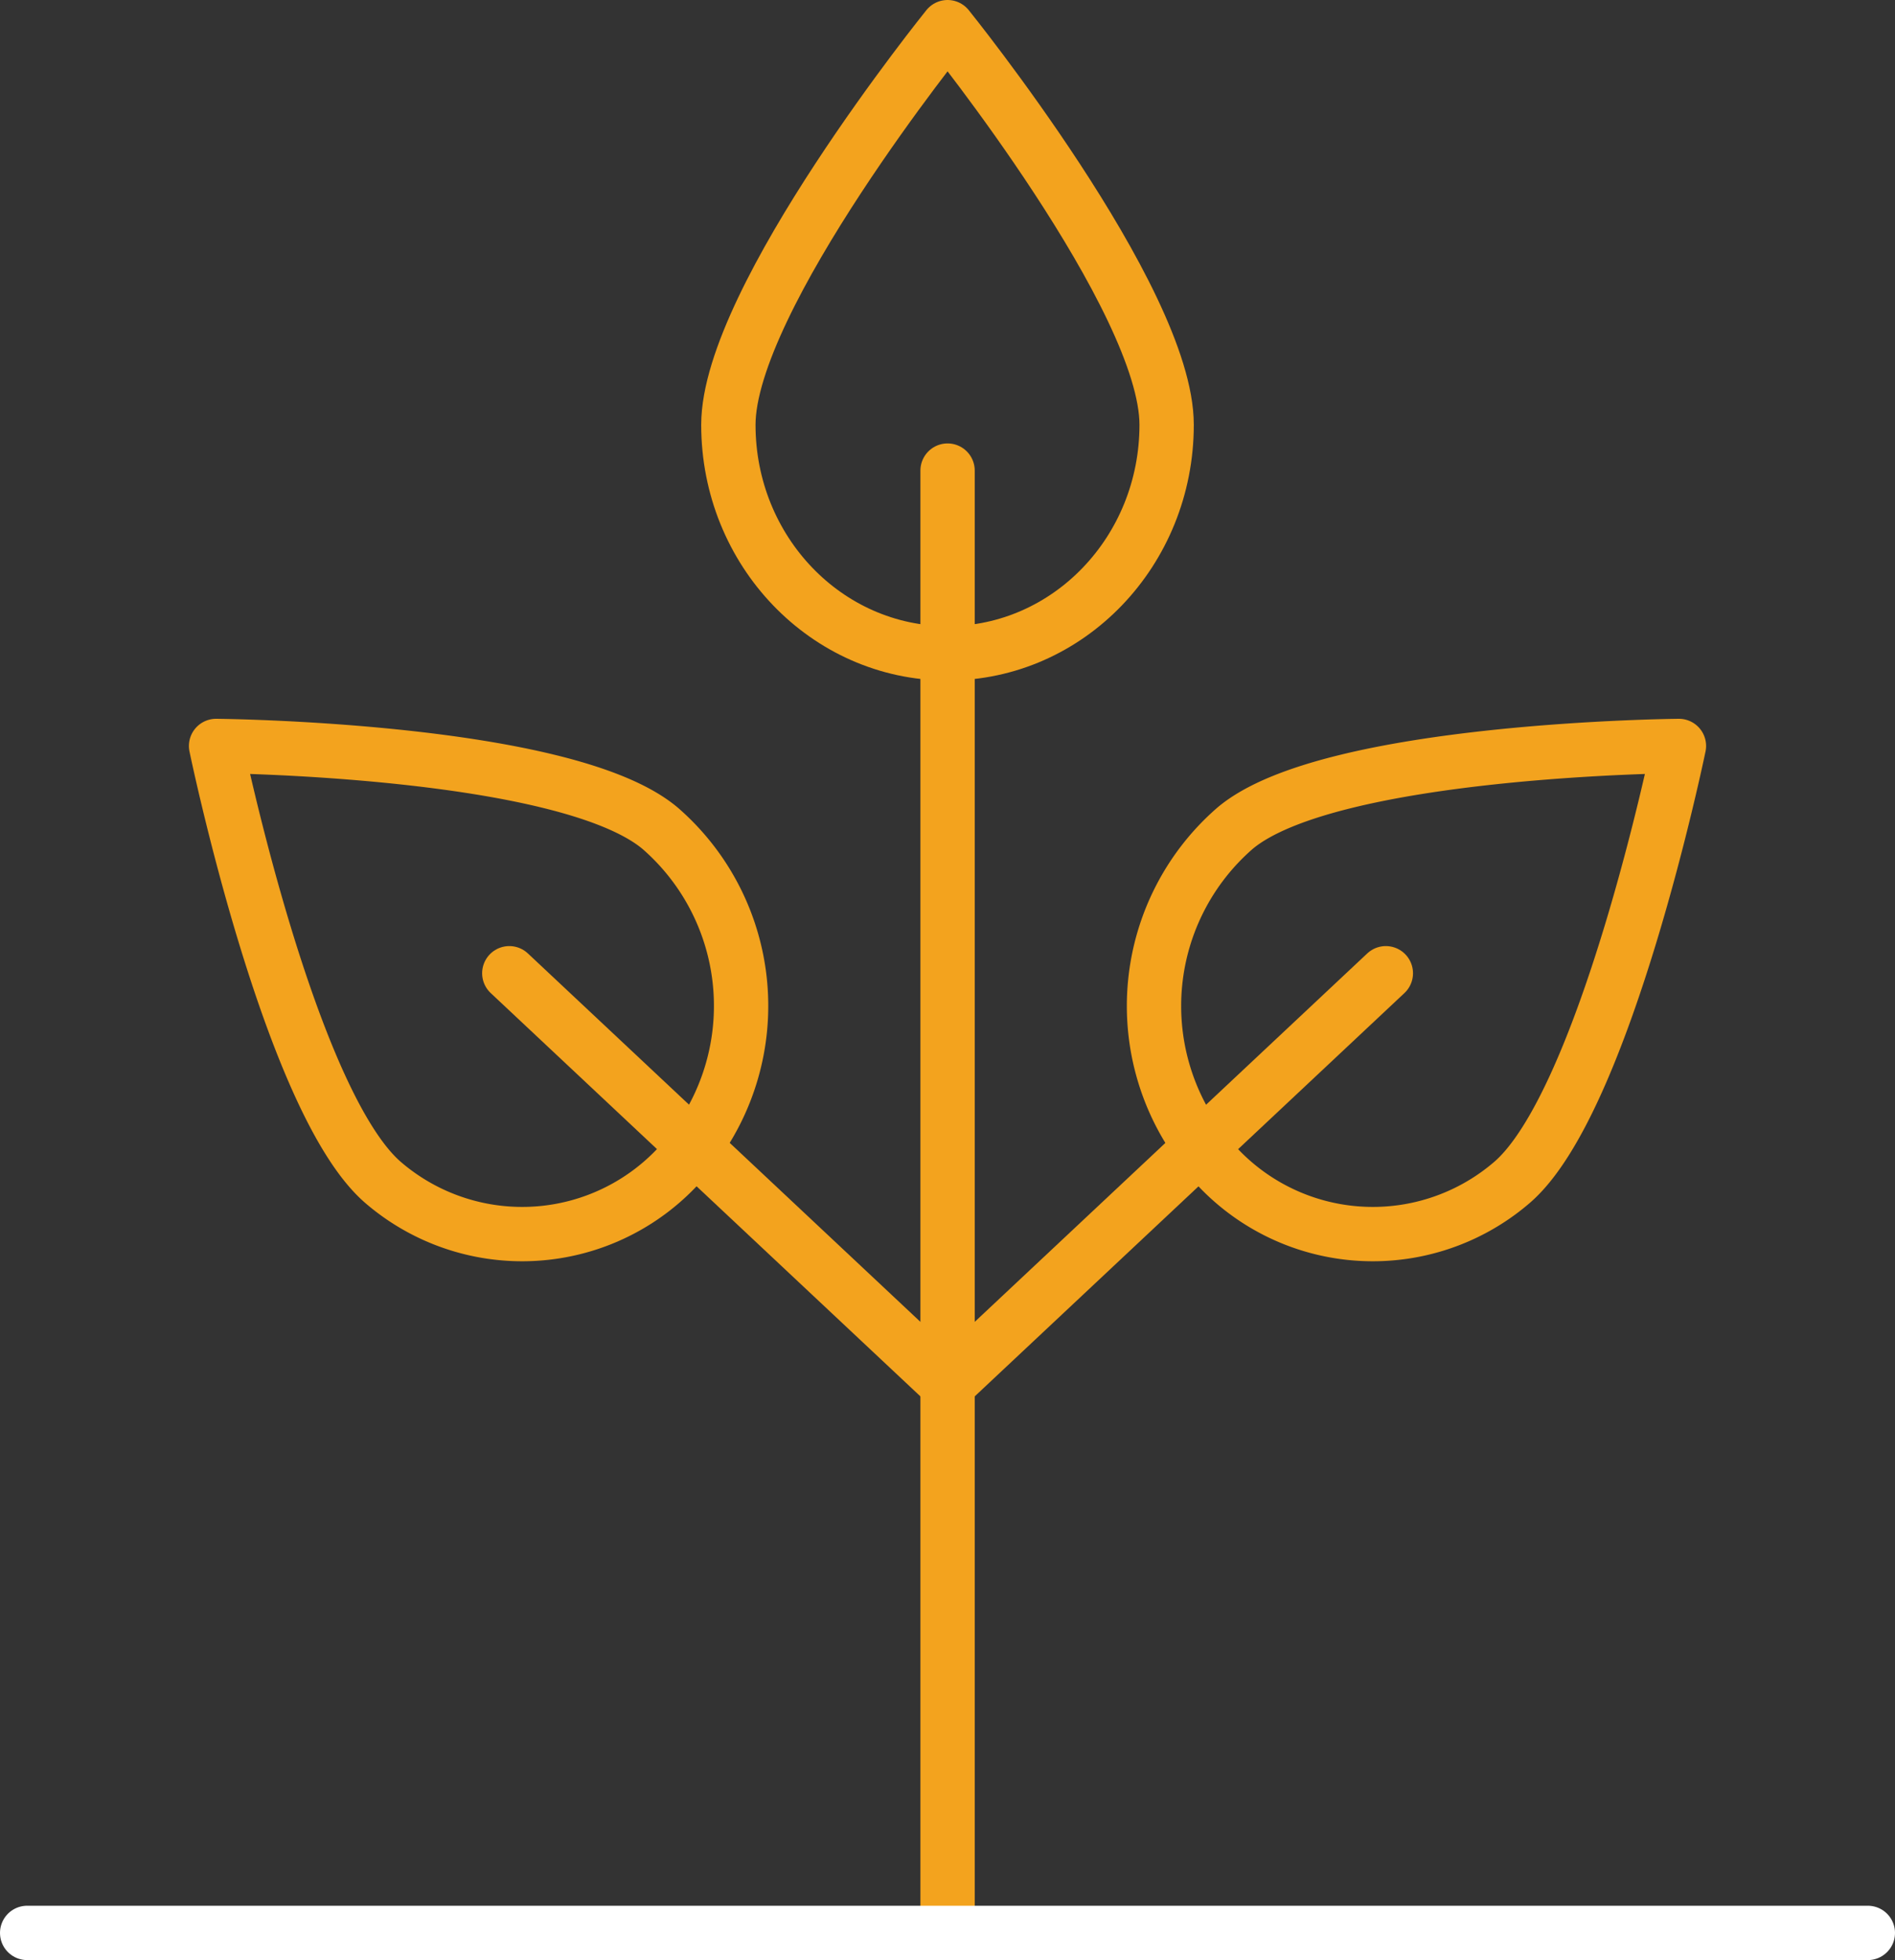
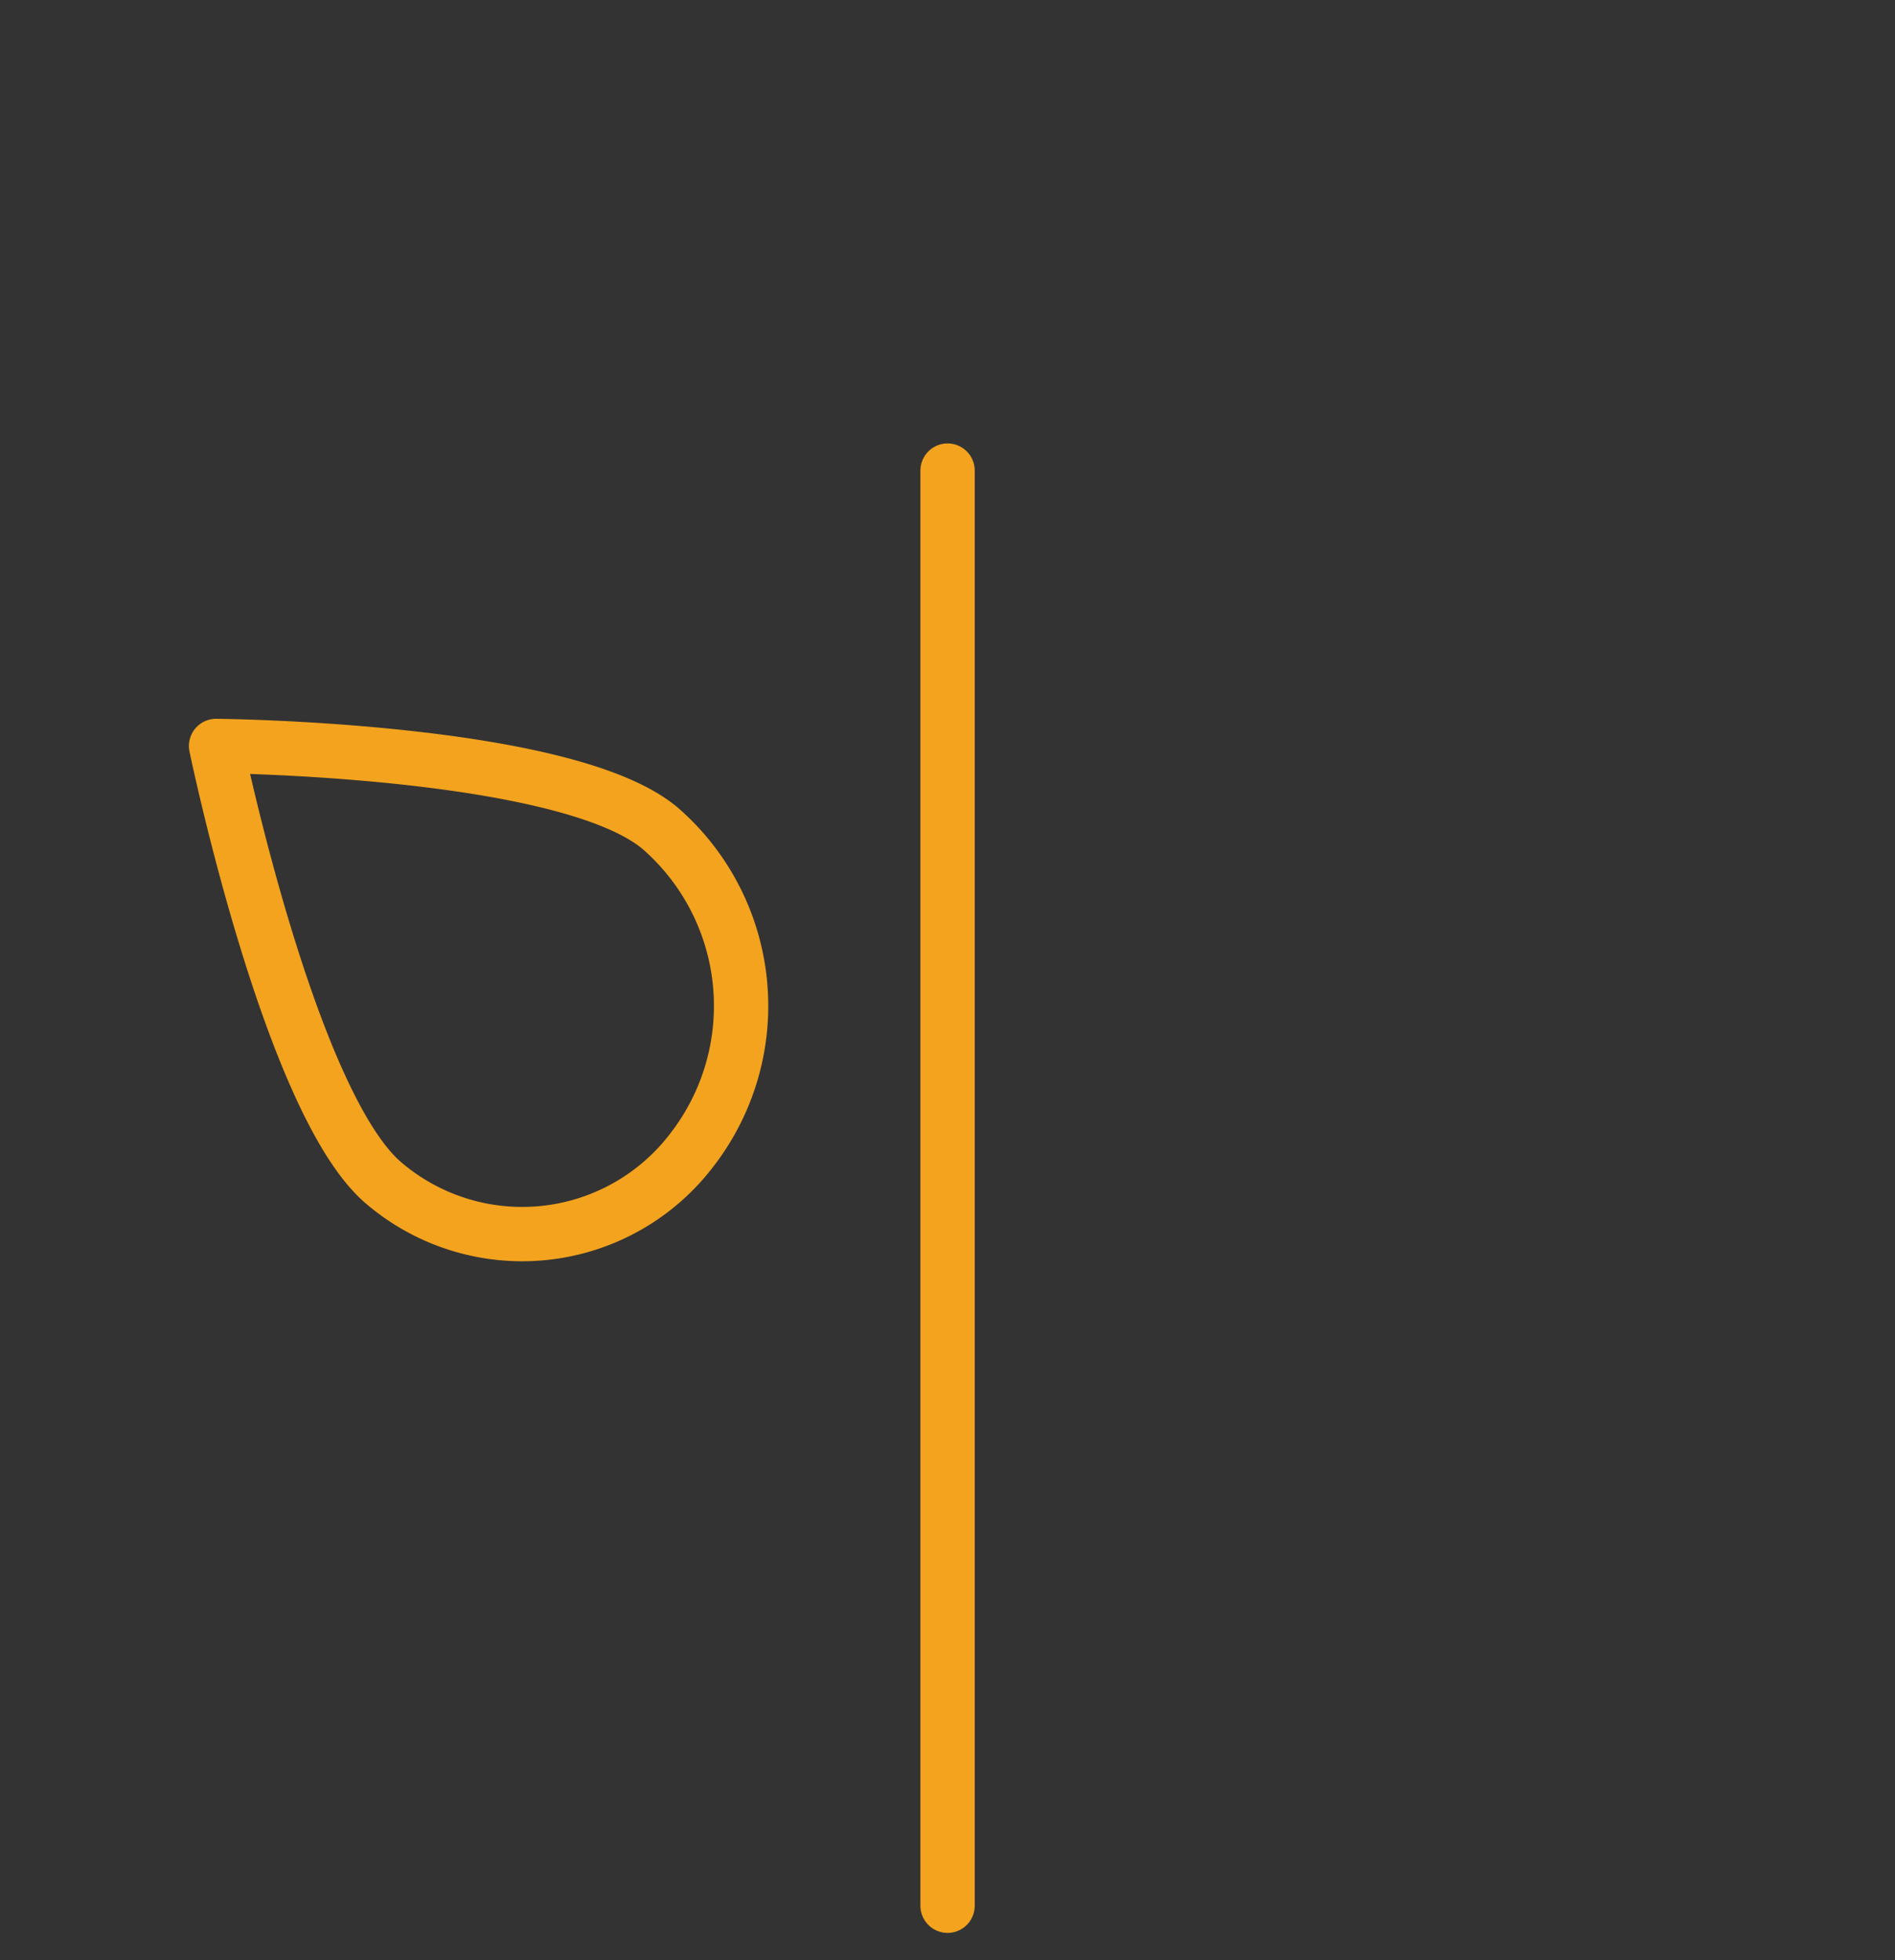
<svg xmlns="http://www.w3.org/2000/svg" id="Layer_1" data-name="Layer 1" viewBox="0 0 139.53 144.28">
  <rect x="0" y="0" width="139.53" height="144.28" fill="#333333" stroke="none" />
  <defs>
    <style>.cls-1,.cls-2{fill:none;stroke-linecap:round;stroke-linejoin:round;stroke-width:4px;}.cls-1{stroke:#f3a31e;}.cls-2{stroke:#fff;}</style>
  </defs>
  <title>investments_hover</title>
  <line class="cls-1" x1="69.77" y1="34.64" x2="69.77" y2="140.28" />
-   <line class="cls-2" x1="2" y1="142.28" x2="137.53" y2="142.28" />
-   <path class="cls-1" d="M115.21,59.08c0,9.29-7.22,16.82-16.13,16.82S82.94,68.37,82.94,59.08,99.08,29.81,99.08,29.81,115.21,49.79,115.21,59.08Z" transform="translate(-29.31 -27.81)" />
  <path class="cls-1" d="M77.93,88.79a17.32,17.32,0,0,1,2.32,23.67,15.7,15.7,0,0,1-22.7,2.42C50.65,109,45.22,82.72,45.22,82.72S71,82.93,77.93,88.79Z" transform="translate(-29.31 -27.81)" />
-   <line class="cls-1" x1="37.5" y1="71.64" x2="69.77" y2="101.92" />
-   <path class="cls-1" d="M120.23,88.79a17.33,17.33,0,0,0-2.33,23.67,15.7,15.7,0,0,0,22.7,2.42c6.91-5.87,12.33-32.16,12.33-32.16S127.14,82.93,120.23,88.79Z" transform="translate(-29.31 -27.81)" />
-   <line class="cls-1" x1="102.04" y1="71.64" x2="69.77" y2="101.92" />
</svg>